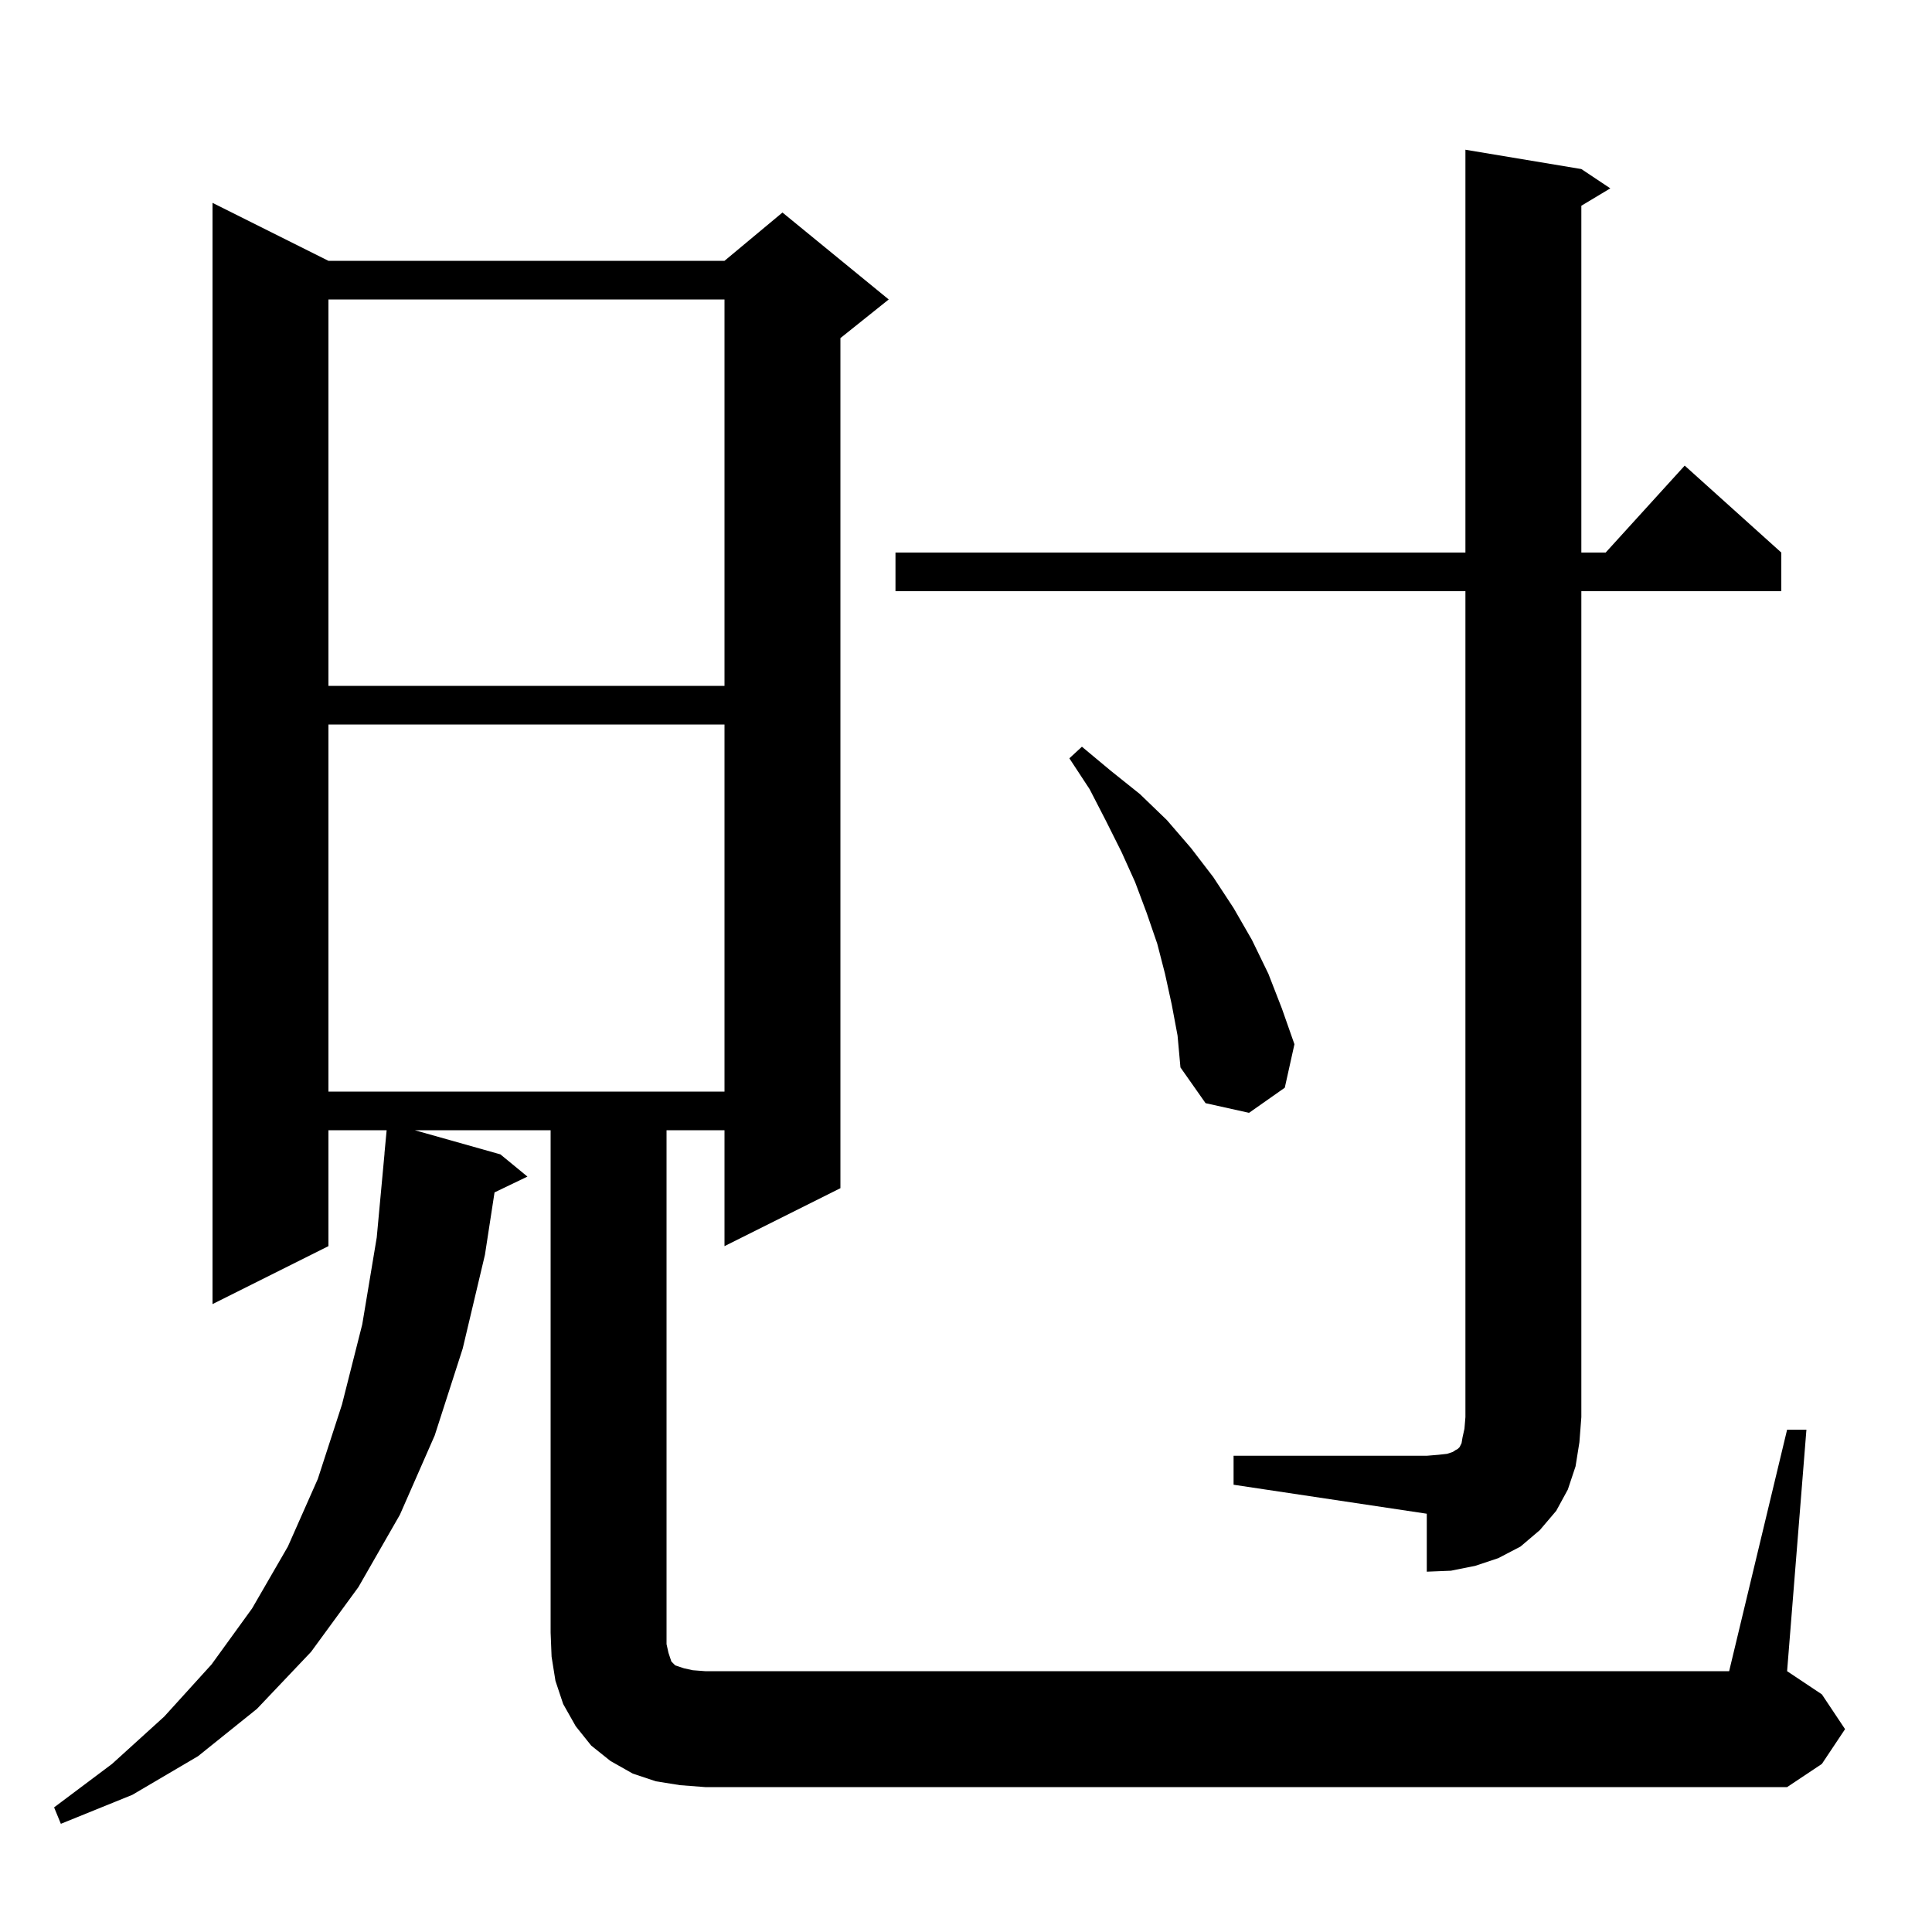
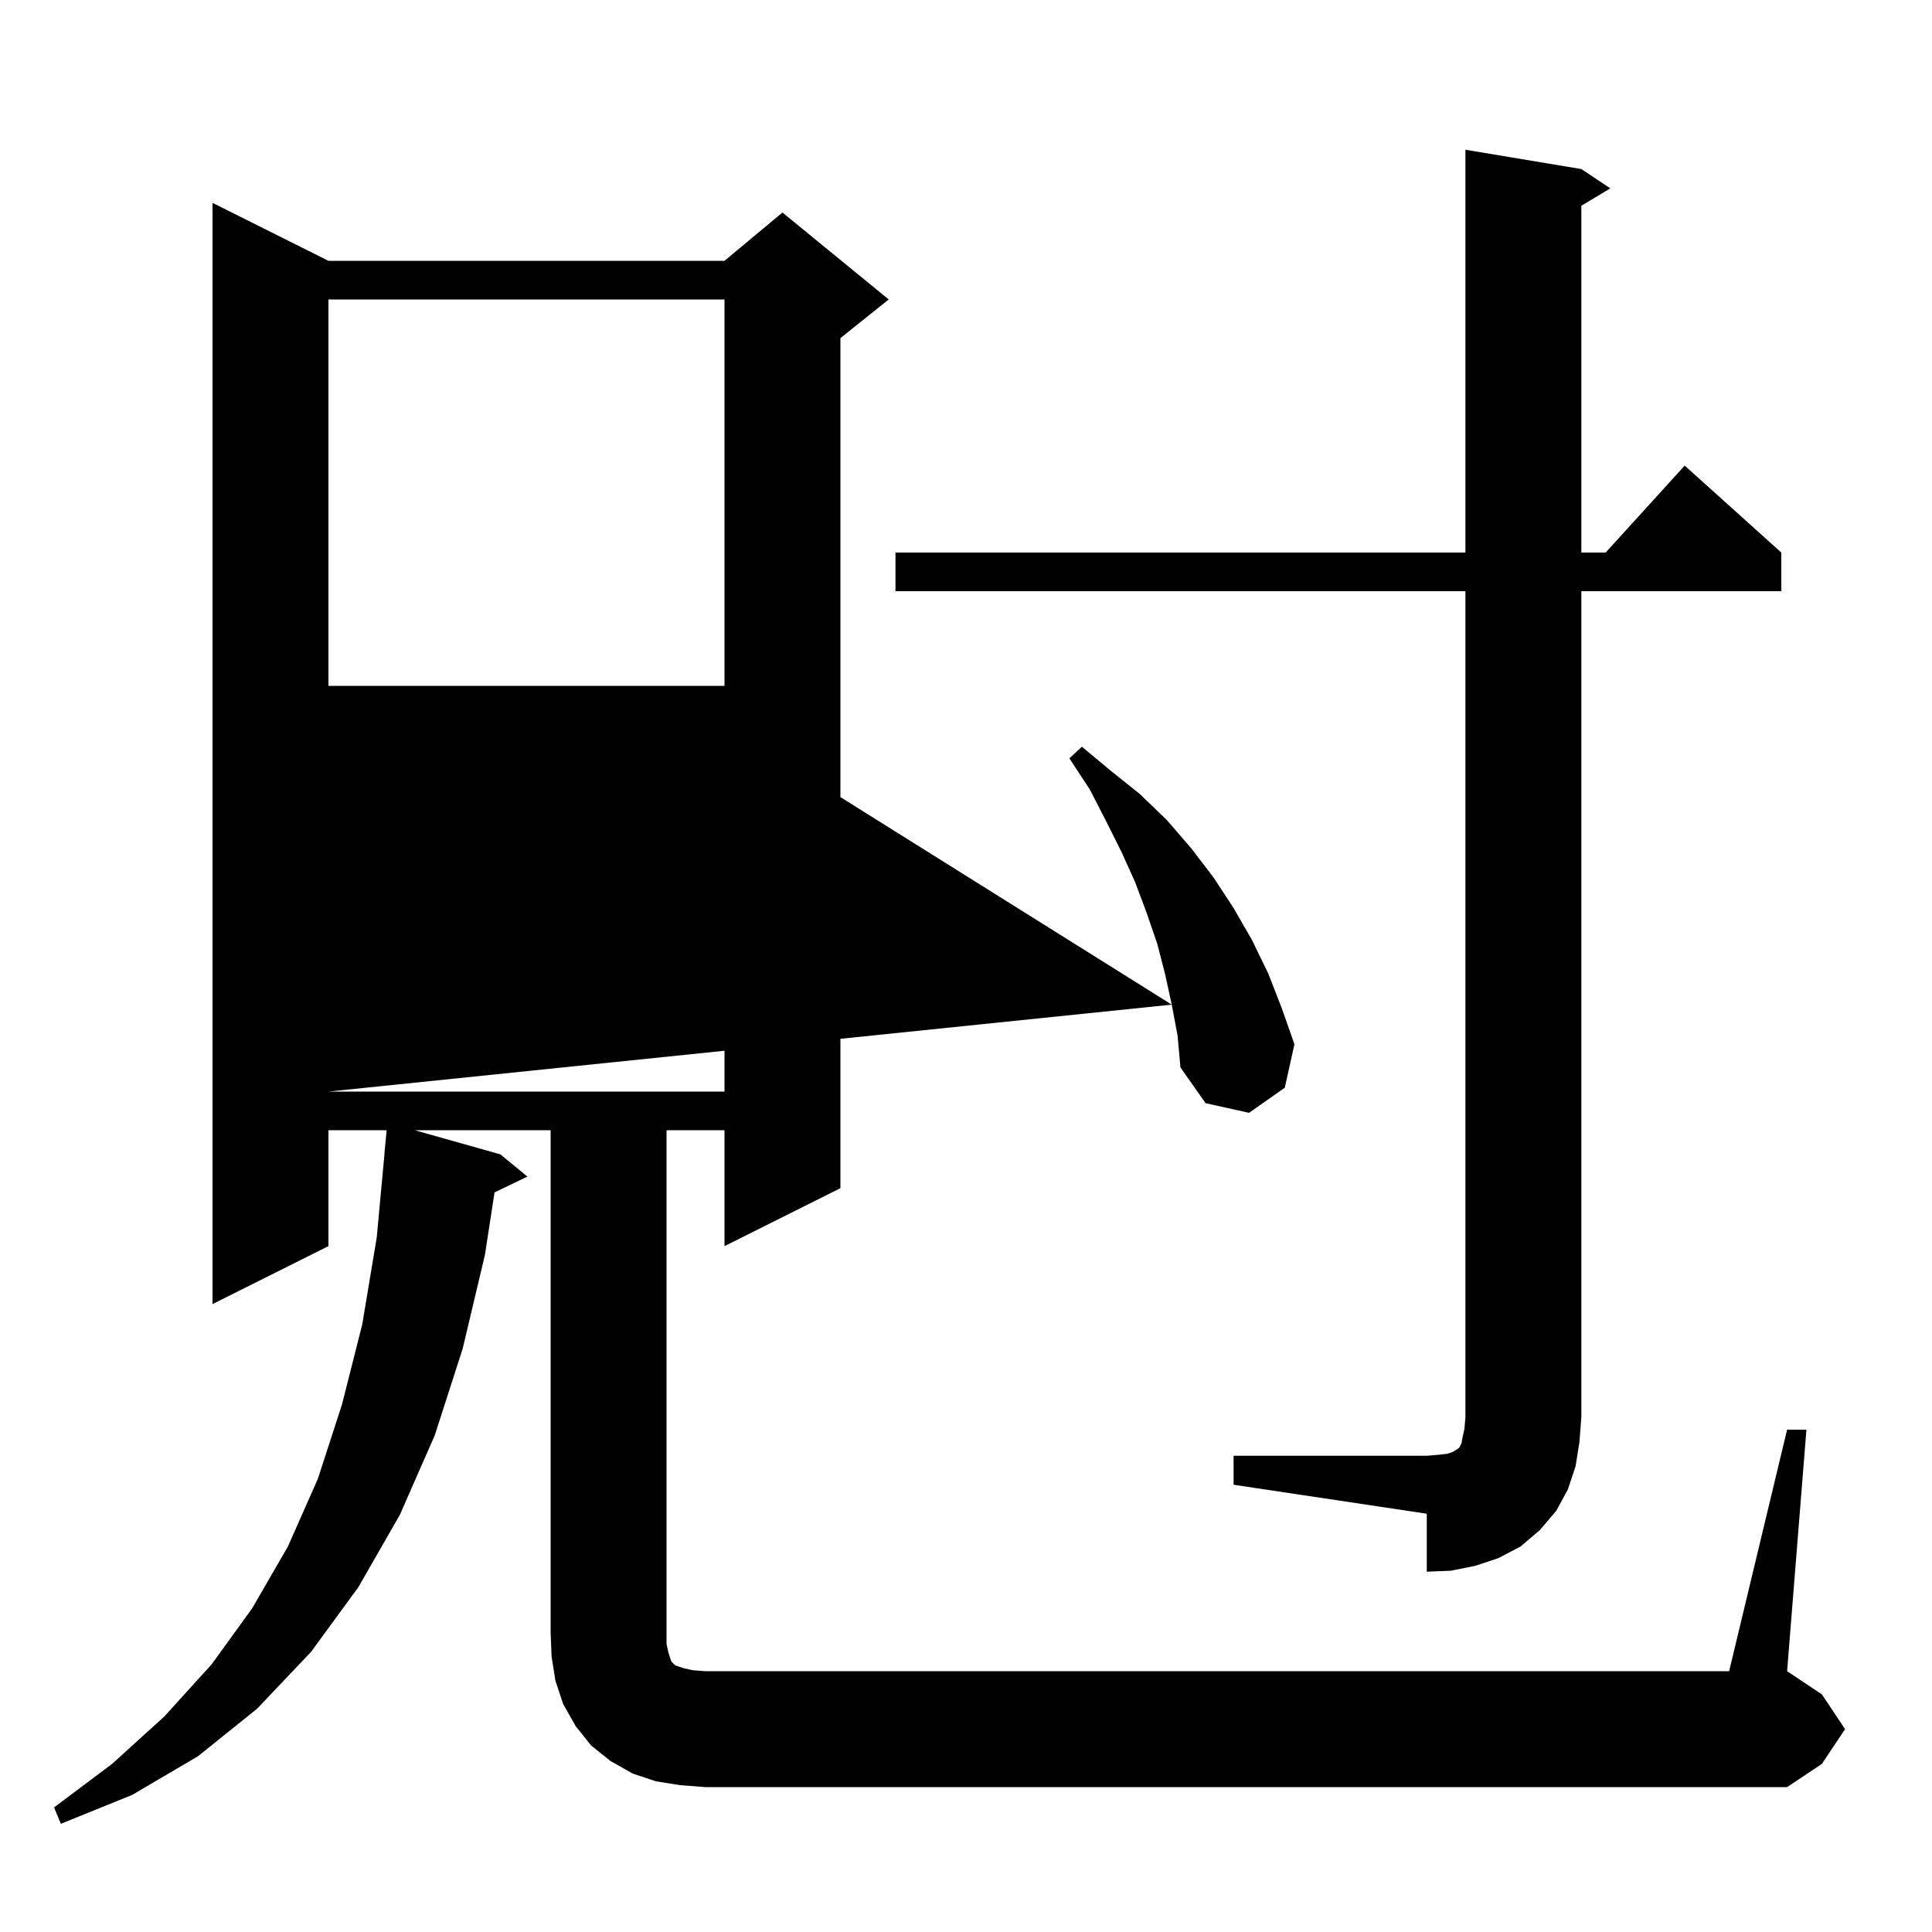
<svg xmlns="http://www.w3.org/2000/svg" version="1.1" baseProfile="full" viewBox="0 0 200 200" width="200" height="200">
  <g fill="currentColor">
-     <path d="M 70.4 184.8 L 67.9 184.4 L 65.5 183.6 L 63.2 182.3 L 61.2 180.7 L 59.6 178.7 L 58.3 176.4 L 57.5 174.0 L 57.1 171.5 L 57.0 169.0 L 57.0 117.0 L 42.936 117.0 L 51.8 119.5 L 54.6 121.8 L 51.194 123.437 L 50.2 129.9 L 47.9 139.6 L 45.0 148.6 L 41.4 156.8 L 37.1 164.3 L 32.2 171.0 L 26.6 176.9 L 20.5 181.8 L 13.7 185.8 L 6.3 188.8 L 5.6 187.1 L 11.6 182.6 L 17.0 177.7 L 21.9 172.3 L 26.1 166.5 L 29.8 160.1 L 32.9 153.1 L 35.4 145.4 L 37.5 137.1 L 39.0 128.1 L 39.807 119.4 L 39.8 119.4 L 40.025 117.0 L 34.0 117.0 L 34.0 129.0 L 22.0 135.0 L 22.0 21.0 L 34.0 27.0 L 75.0 27.0 L 81.0 22.0 L 92.0 31.0 L 87.0 35.0 L 87.0 123.0 L 75.0 129.0 L 75.0 117.0 L 69.0 117.0 L 69.0 170.2 L 69.2 171.1 L 69.5 172.0 L 69.9 172.4 L 70.8 172.7 L 71.7 172.9 L 73.0 173.0 L 179.0 173.0 L 185.0 148.0 L 187.0 148.0 L 185.0 173.0 L 188.6 175.4 L 191.0 179.0 L 188.6 182.6 L 185.0 185.0 L 73.0 185.0 Z M 127.7 150.7 L 147.7 150.7 L 148.9 150.6 L 149.8 150.5 L 150.4 150.3 L 150.7 150.1 L 150.9 150.0 L 151.1 149.8 L 151.3 149.4 L 151.4 148.8 L 151.6 147.9 L 151.7 146.7 L 151.7 61.2 L 92.7 61.2 L 92.7 57.2 L 151.7 57.2 L 151.7 15.5 L 163.7 17.5 L 166.7 19.5 L 163.7 21.3 L 163.7 57.2 L 166.218 57.2 L 174.4 48.2 L 184.4 57.2 L 184.4 61.2 L 163.7 61.2 L 163.7 146.7 L 163.5 149.3 L 163.1 151.8 L 162.3 154.2 L 161.1 156.4 L 159.4 158.4 L 157.4 160.1 L 155.1 161.3 L 152.7 162.1 L 150.2 162.6 L 147.7 162.7 L 147.7 156.7 L 127.7 153.7 Z M 121.3 104.0 L 120.6 100.8 L 119.8 97.7 L 118.7 94.5 L 117.5 91.3 L 116.1 88.2 L 114.5 85.0 L 112.8 81.7 L 110.7 78.5 L 112.0 77.3 L 115.0 79.8 L 118.0 82.2 L 120.8 84.9 L 123.3 87.8 L 125.6 90.8 L 127.7 94.0 L 129.6 97.3 L 131.3 100.8 L 132.7 104.4 L 134.0 108.1 L 133.0 112.6 L 129.3 115.2 L 124.8 114.2 L 122.2 110.5 L 121.9 107.2 Z M 34.0 75.0 L 34.0 113.0 L 75.0 113.0 L 75.0 75.0 Z M 34.0 31.0 L 34.0 71.0 L 75.0 71.0 L 75.0 31.0 Z " />
+     <path d="M 70.4 184.8 L 67.9 184.4 L 65.5 183.6 L 63.2 182.3 L 61.2 180.7 L 59.6 178.7 L 58.3 176.4 L 57.5 174.0 L 57.1 171.5 L 57.0 169.0 L 57.0 117.0 L 42.936 117.0 L 51.8 119.5 L 54.6 121.8 L 51.194 123.437 L 50.2 129.9 L 47.9 139.6 L 45.0 148.6 L 41.4 156.8 L 37.1 164.3 L 32.2 171.0 L 26.6 176.9 L 20.5 181.8 L 13.7 185.8 L 6.3 188.8 L 5.6 187.1 L 11.6 182.6 L 17.0 177.7 L 21.9 172.3 L 26.1 166.5 L 29.8 160.1 L 32.9 153.1 L 35.4 145.4 L 37.5 137.1 L 39.0 128.1 L 39.807 119.4 L 39.8 119.4 L 40.025 117.0 L 34.0 117.0 L 34.0 129.0 L 22.0 135.0 L 22.0 21.0 L 34.0 27.0 L 75.0 27.0 L 81.0 22.0 L 92.0 31.0 L 87.0 35.0 L 87.0 123.0 L 75.0 129.0 L 75.0 117.0 L 69.0 117.0 L 69.0 170.2 L 69.2 171.1 L 69.5 172.0 L 69.9 172.4 L 70.8 172.7 L 71.7 172.9 L 73.0 173.0 L 179.0 173.0 L 185.0 148.0 L 187.0 148.0 L 185.0 173.0 L 188.6 175.4 L 191.0 179.0 L 188.6 182.6 L 185.0 185.0 L 73.0 185.0 Z M 127.7 150.7 L 147.7 150.7 L 148.9 150.6 L 149.8 150.5 L 150.4 150.3 L 150.7 150.1 L 150.9 150.0 L 151.1 149.8 L 151.3 149.4 L 151.4 148.8 L 151.6 147.9 L 151.7 146.7 L 151.7 61.2 L 92.7 61.2 L 92.7 57.2 L 151.7 57.2 L 151.7 15.5 L 163.7 17.5 L 166.7 19.5 L 163.7 21.3 L 163.7 57.2 L 166.218 57.2 L 174.4 48.2 L 184.4 57.2 L 184.4 61.2 L 163.7 61.2 L 163.7 146.7 L 163.5 149.3 L 163.1 151.8 L 162.3 154.2 L 161.1 156.4 L 159.4 158.4 L 157.4 160.1 L 155.1 161.3 L 152.7 162.1 L 150.2 162.6 L 147.7 162.7 L 147.7 156.7 L 127.7 153.7 Z M 121.3 104.0 L 120.6 100.8 L 119.8 97.7 L 118.7 94.5 L 117.5 91.3 L 116.1 88.2 L 114.5 85.0 L 112.8 81.7 L 110.7 78.5 L 112.0 77.3 L 115.0 79.8 L 118.0 82.2 L 120.8 84.9 L 123.3 87.8 L 125.6 90.8 L 127.7 94.0 L 129.6 97.3 L 131.3 100.8 L 132.7 104.4 L 134.0 108.1 L 133.0 112.6 L 129.3 115.2 L 124.8 114.2 L 122.2 110.5 L 121.9 107.2 Z L 34.0 113.0 L 75.0 113.0 L 75.0 75.0 Z M 34.0 31.0 L 34.0 71.0 L 75.0 71.0 L 75.0 31.0 Z " />
  </g>
</svg>